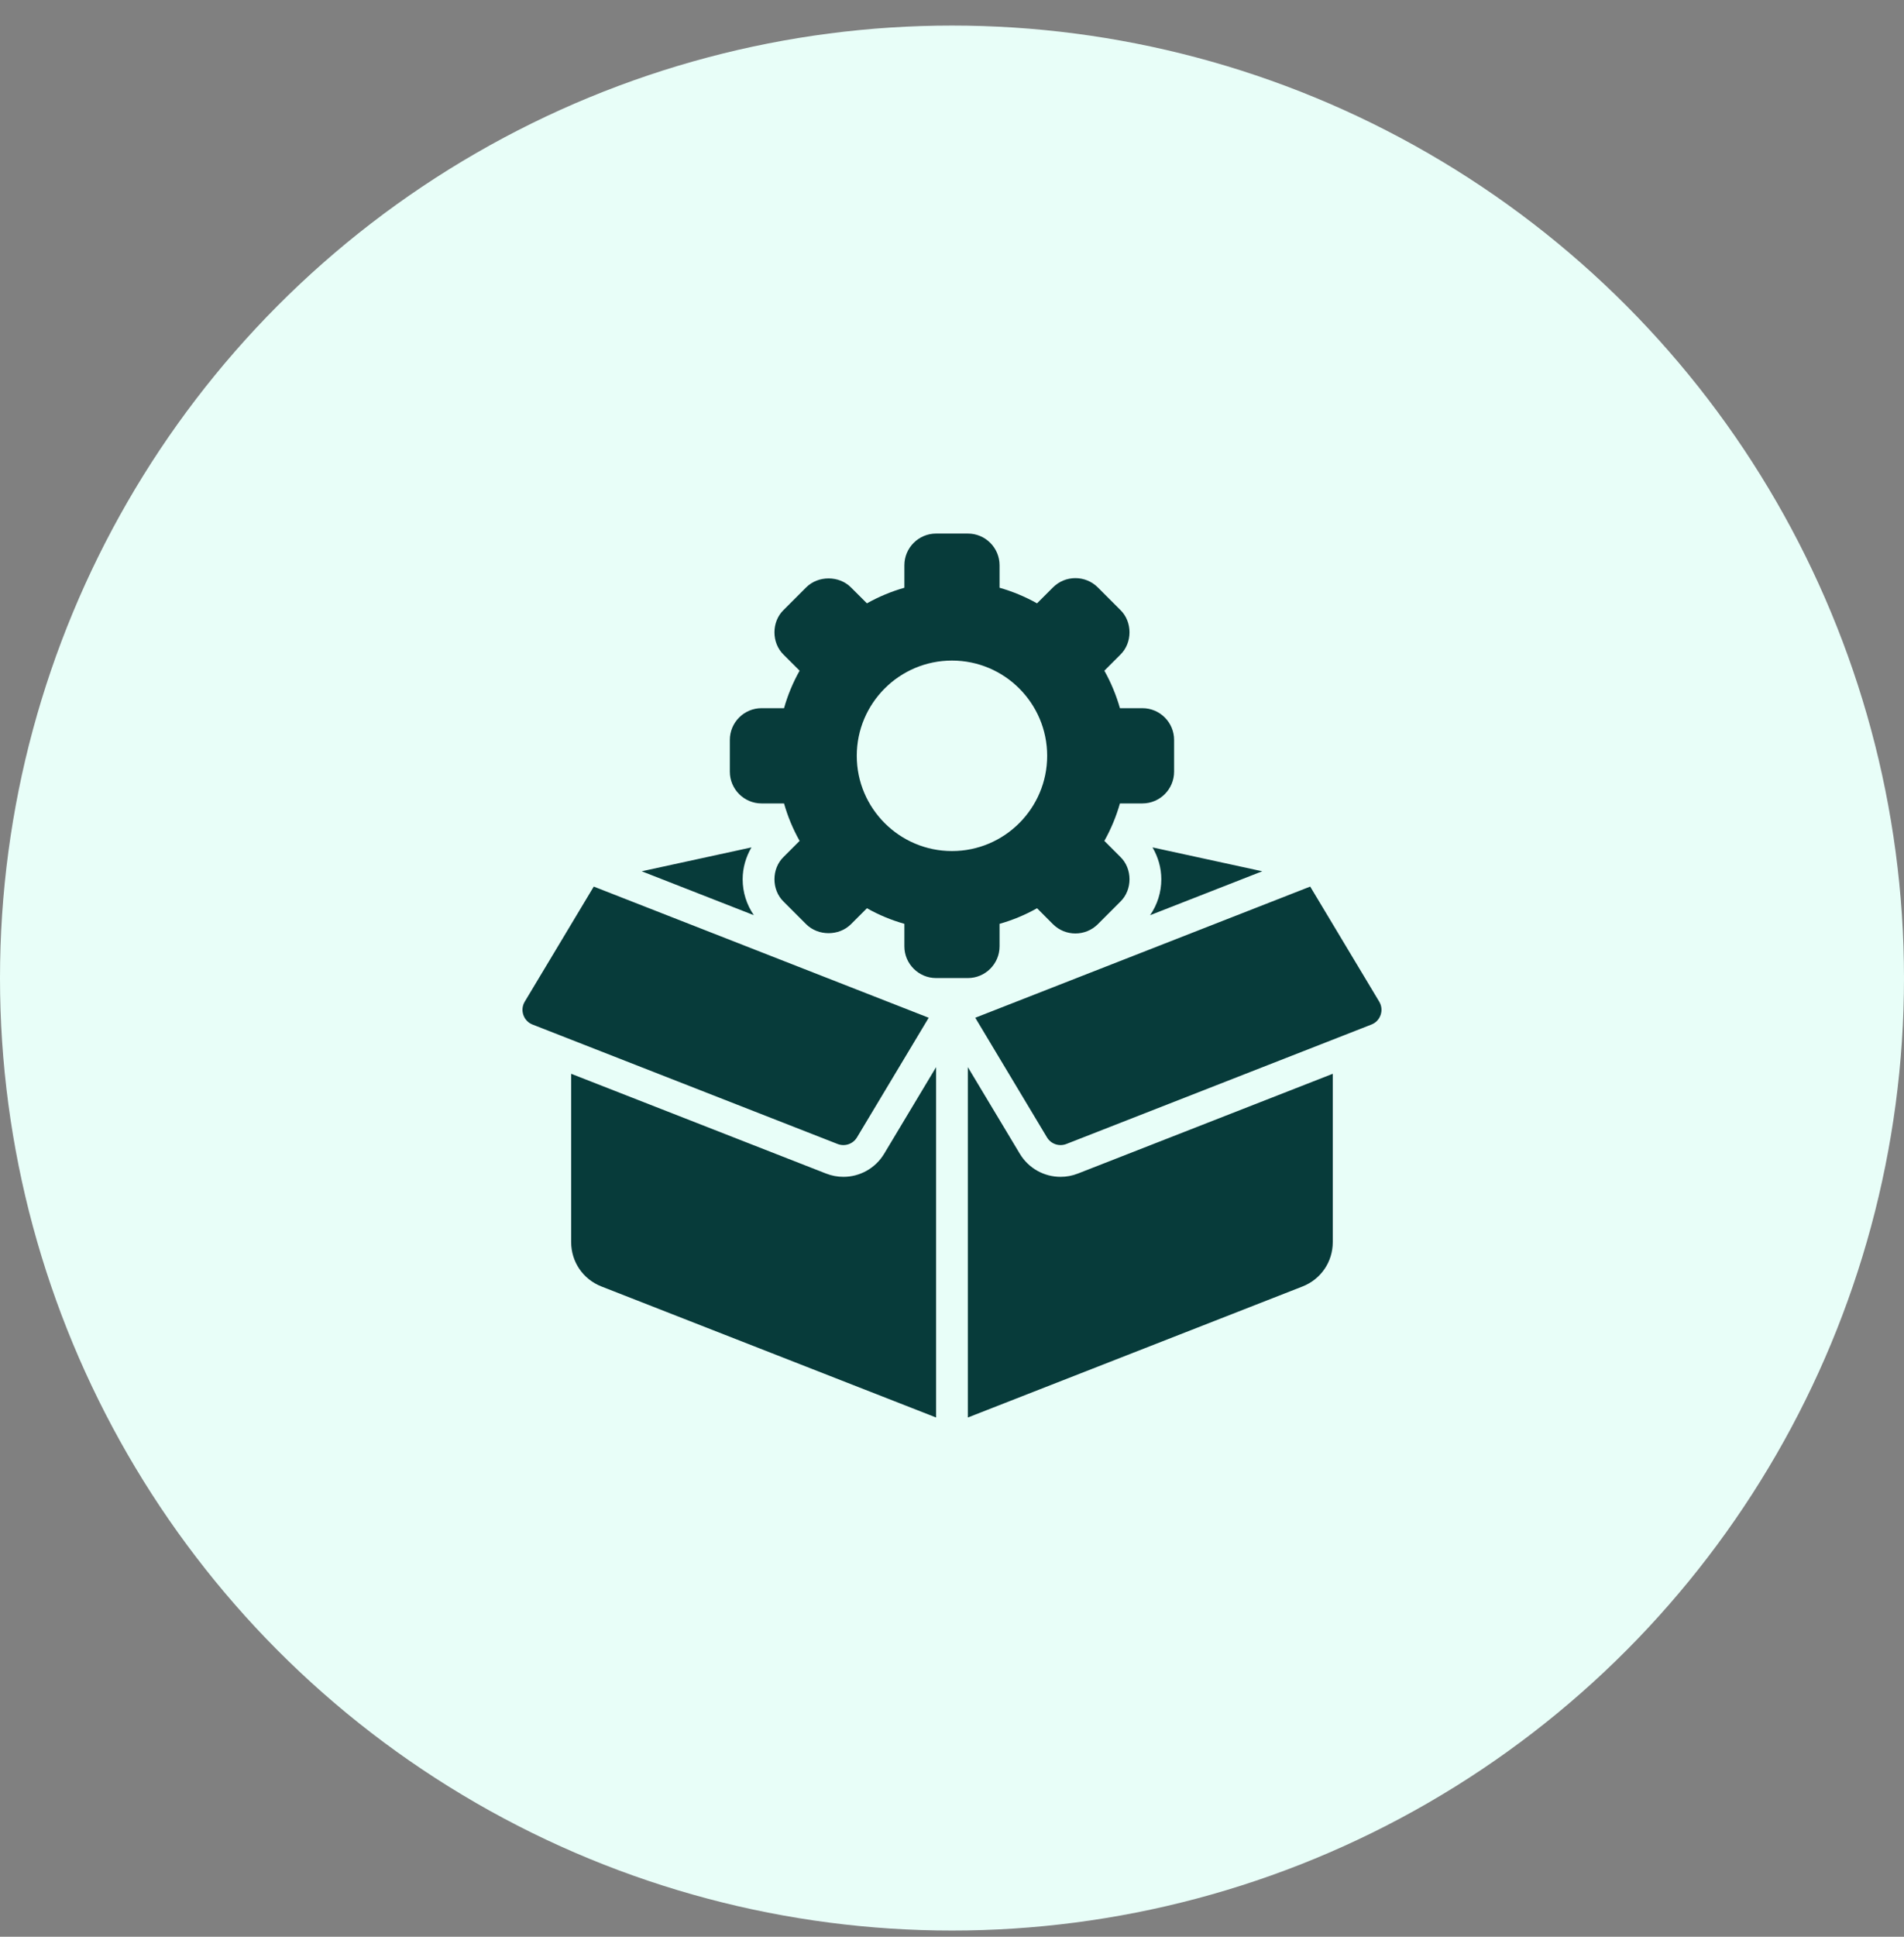
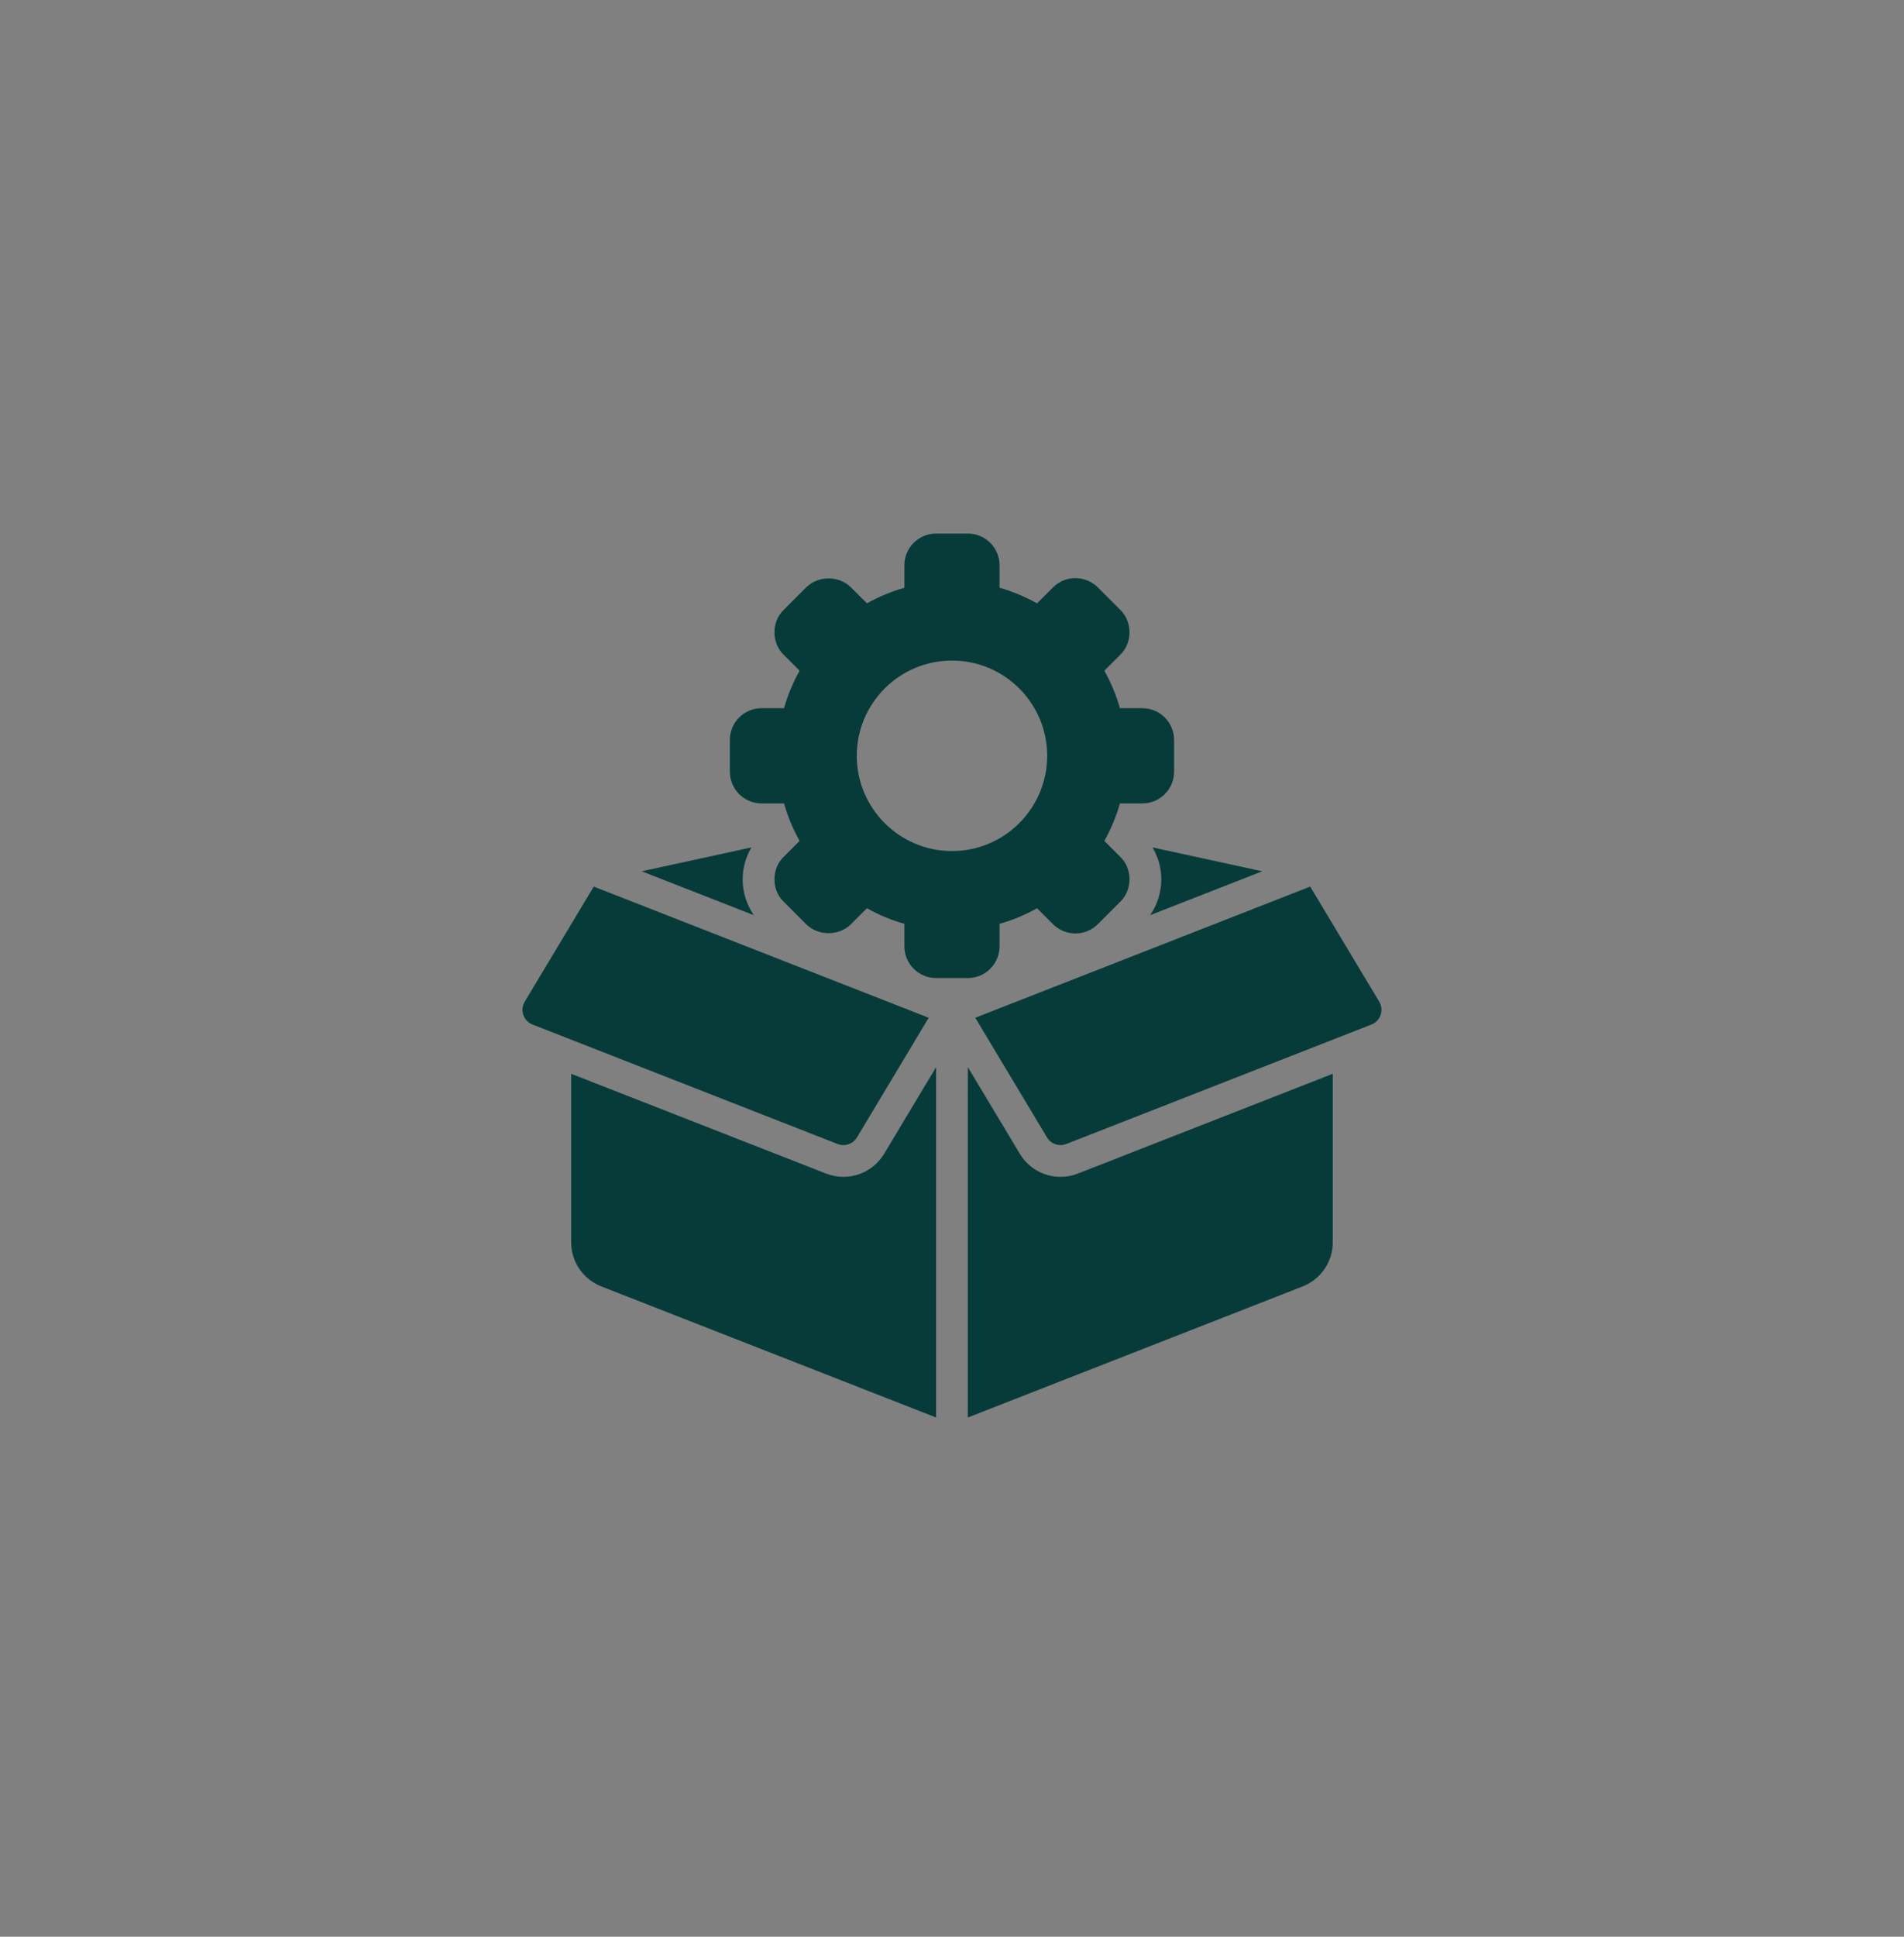
<svg xmlns="http://www.w3.org/2000/svg" width="60" height="61" viewBox="0 0 60 61" fill="none">
  <rect x="0" y="0" width="60" height="61" fill="#808080" stroke="none" />
-   <circle cx="30" cy="30.805" r="30" fill="#E8FEF8" />
  <path d="M35.999 22.305H35.292C35.175 21.894 35.011 21.499 34.801 21.124L35.302 20.623C35.691 20.251 35.691 19.581 35.303 19.209L34.596 18.502C34.205 18.111 33.57 18.111 33.181 18.502L32.68 19.003C32.305 18.793 31.91 18.629 31.499 18.512V17.805C31.499 17.253 31.051 16.805 30.499 16.805H29.499C28.948 16.805 28.499 17.253 28.499 17.805V18.512C28.088 18.629 27.694 18.793 27.319 19.003L26.817 18.502C26.44 18.123 25.781 18.123 25.403 18.502L24.696 19.209C24.308 19.581 24.308 20.251 24.696 20.623L25.198 21.124C24.987 21.499 24.823 21.894 24.707 22.305H23.999C23.448 22.305 22.999 22.753 22.999 23.305V24.305C22.999 24.856 23.448 25.305 23.999 25.305H24.707C24.823 25.716 24.987 26.11 25.198 26.485L24.696 26.987C24.308 27.358 24.308 28.029 24.696 28.401L25.403 29.108C25.781 29.486 26.44 29.486 26.817 29.108L27.319 28.606C27.694 28.817 28.088 28.981 28.499 29.097V29.805C28.499 30.356 28.948 30.805 29.499 30.805H30.499C31.051 30.805 31.499 30.356 31.499 29.805V29.097C31.91 28.981 32.305 28.817 32.68 28.606L33.181 29.108C33.571 29.498 34.206 29.498 34.596 29.108L35.303 28.401C35.691 28.029 35.691 27.358 35.303 26.987L34.801 26.485C35.011 26.11 35.175 25.716 35.292 25.305H35.999C36.551 25.305 36.999 24.856 36.999 24.305V23.305C36.999 22.753 36.551 22.305 35.999 22.305ZM29.999 26.805C28.345 26.805 26.999 25.459 26.999 23.805C26.999 22.15 28.345 20.805 29.999 20.805C31.654 20.805 32.999 22.15 32.999 23.805C32.999 25.459 31.654 26.805 29.999 26.805ZM36.243 28.825C36.471 28.494 36.596 28.104 36.596 27.694C36.596 27.334 36.495 26.992 36.319 26.69L39.777 27.442L36.243 28.825ZM23.756 28.825L20.222 27.442L23.68 26.69C23.504 26.992 23.403 27.334 23.403 27.694C23.403 28.104 23.528 28.494 23.756 28.825ZM27.863 36.337L29.499 33.61V44.646L18.953 40.519C18.373 40.292 17.999 39.744 17.999 39.122V33.82L26.03 36.962C26.21 37.033 26.396 37.066 26.579 37.066C27.092 37.066 27.584 36.801 27.863 36.337ZM16.783 32.27C16.644 32.216 16.541 32.108 16.492 31.966C16.444 31.824 16.46 31.675 16.537 31.547L18.711 27.924L29.266 32.055L27.006 35.823C26.88 36.033 26.623 36.12 26.394 36.031L16.783 32.27ZM43.507 31.966C43.458 32.108 43.355 32.216 43.215 32.27L33.604 36.031C33.376 36.12 33.119 36.033 32.993 35.823L30.733 32.055L41.288 27.924L43.462 31.547C43.539 31.675 43.555 31.824 43.507 31.966ZM33.969 36.962L41.999 33.82V39.122C41.999 39.744 41.625 40.292 41.046 40.519L30.499 44.646V33.61L32.136 36.337C32.414 36.801 32.906 37.066 33.42 37.066C33.603 37.066 33.789 37.033 33.969 36.962Z" fill="#073B3A" />
</svg>